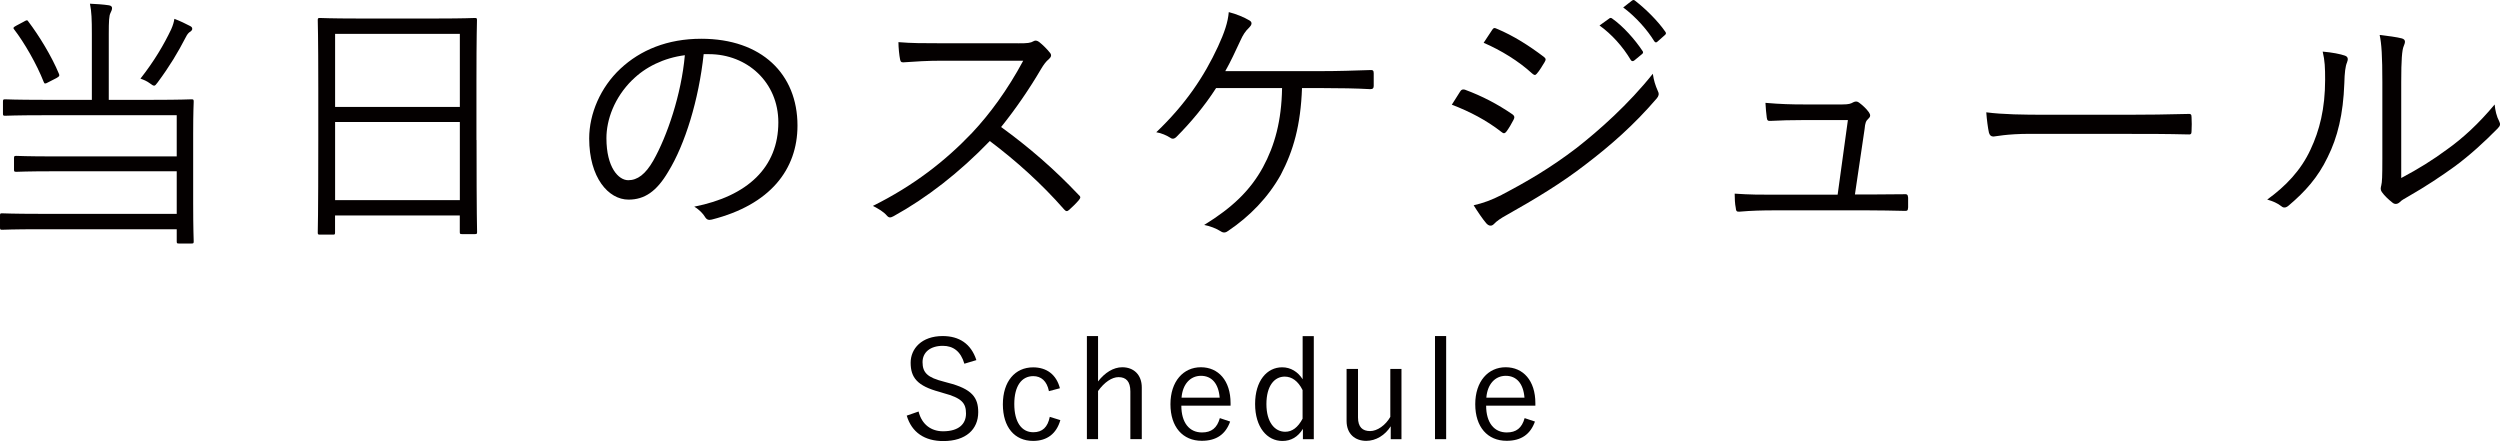
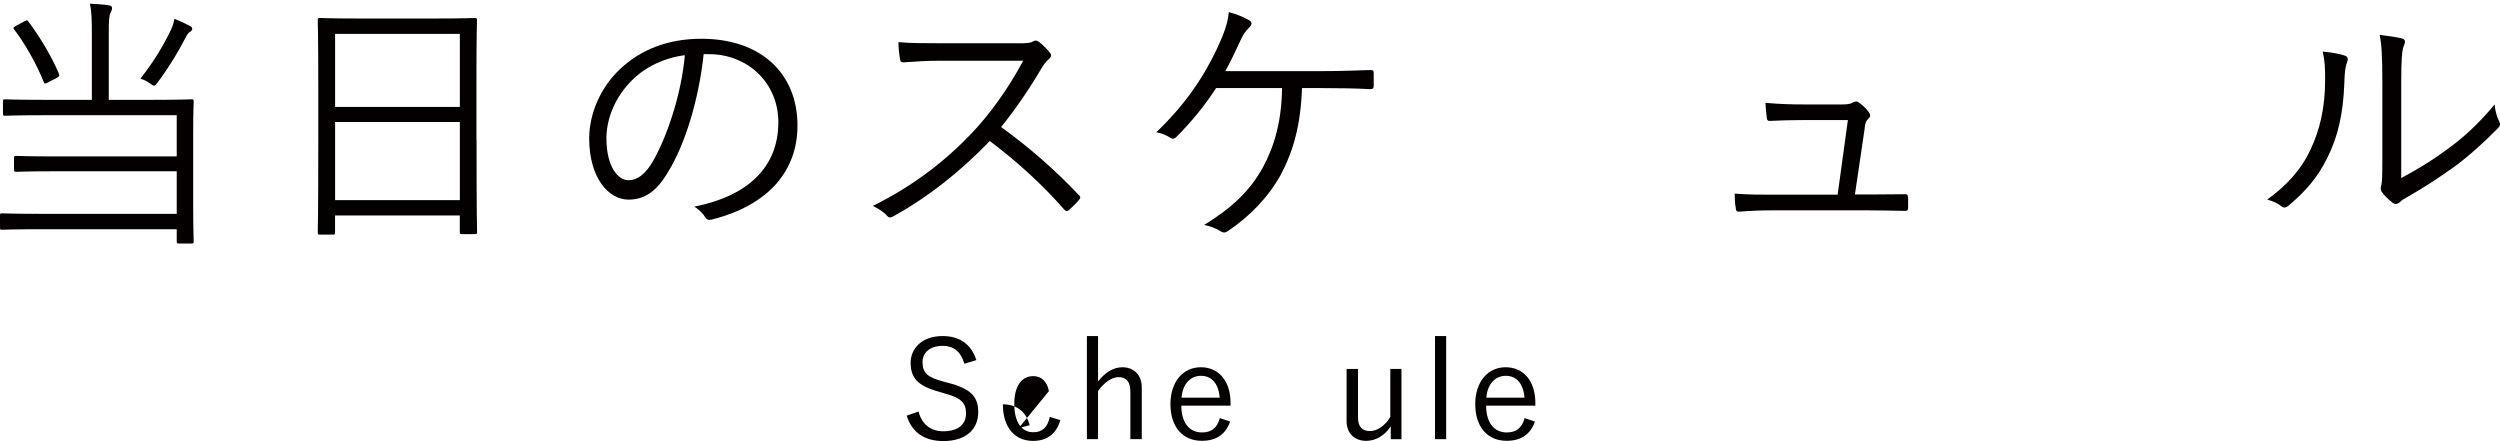
<svg xmlns="http://www.w3.org/2000/svg" id="_レイヤー_2" viewBox="0 0 472.77 83.42">
  <defs>
    <style>.cls-1{fill:#040000;}</style>
  </defs>
  <g id="_レイヤー_1-2">
    <path class="cls-1" d="m182.37,68.78c-.68-2.34-2.11-3.38-4.06-3.38-2.39,0-3.85,1.22-3.85,3.09,0,2,.96,2.91,3.98,3.67l.83.23c4.58,1.17,5.72,2.81,5.72,5.56,0,3.25-2.34,5.46-6.6,5.46-3.54,0-5.98-1.64-6.92-4.81l2.24-.78c.62,2.5,2.42,3.74,4.63,3.74,2.99,0,4.34-1.4,4.34-3.35s-.75-2.94-4.29-3.88l-.75-.23c-4.16-1.12-5.43-2.68-5.43-5.51,0-2.65,2.08-5.04,6.06-5.04,3.09,0,5.36,1.43,6.37,4.55l-2.26.68Z" />
-     <path class="cls-1" d="m198.36,73.96c-.39-1.92-1.48-2.83-2.96-2.83-2.21,0-3.59,1.87-3.59,5.28s1.38,5.33,3.59,5.33c1.74,0,2.73-.96,3.12-2.91l2,.62c-.73,2.55-2.5,3.93-5.15,3.93-3.51,0-5.72-2.6-5.72-6.92s2.29-6.99,5.72-6.99c2.55,0,4.39,1.35,5.07,3.95l-2.08.55Z" />
+     <path class="cls-1" d="m198.36,73.96c-.39-1.92-1.48-2.83-2.96-2.83-2.21,0-3.59,1.87-3.59,5.28s1.38,5.33,3.59,5.33c1.74,0,2.73-.96,3.12-2.91l2,.62c-.73,2.55-2.5,3.93-5.15,3.93-3.51,0-5.72-2.6-5.72-6.92c2.55,0,4.39,1.35,5.07,3.95l-2.08.55Z" />
    <path class="cls-1" d="m207.65,72.13c1.27-1.64,2.89-2.68,4.58-2.68,2.18,0,3.69,1.43,3.69,3.82v9.78h-2.16v-9.02c0-1.9-.81-2.71-2.24-2.71-1.25,0-2.68.96-3.87,2.63v9.1h-2.11v-19.5h2.11v8.58Z" />
    <path class="cls-1" d="m223.4,76.71c0,3.25,1.53,5.07,3.9,5.07,1.79,0,2.86-.83,3.38-2.71l1.95.65c-.86,2.39-2.57,3.64-5.36,3.64-3.59,0-5.93-2.6-5.93-6.92s2.44-6.99,5.75-6.99,5.62,2.52,5.62,6.79v.47h-9.31Zm7.25-1.51c-.21-2.68-1.51-4.13-3.54-4.13s-3.48,1.61-3.67,4.13h7.2Z" />
-     <path class="cls-1" d="m248.44,83.05h-2.05v-1.95c-.94,1.53-2.24,2.29-3.87,2.29-2.91,0-5.17-2.6-5.17-6.99s2.24-6.94,5.12-6.94c1.59,0,2.96.83,3.87,2.26v-8.16h2.11v19.5Zm-2.11-9.28c-.86-1.74-2.05-2.55-3.38-2.55-1.95,0-3.46,1.74-3.46,5.2s1.59,5.23,3.56,5.23c1.3,0,2.39-.8,3.28-2.47v-5.41Z" />
    <path class="cls-1" d="m265.03,83.05h-2.03v-2.44c-1.06,1.69-2.81,2.76-4.63,2.76-2.08,0-3.72-1.27-3.72-3.77v-9.83h2.16v9.18c0,1.82.86,2.57,2.29,2.57,1.35,0,2.91-1.09,3.82-2.68v-9.07h2.11v13.29Z" />
    <path class="cls-1" d="m273.48,83.05h-2.11v-19.5h2.11v19.5Z" />
    <path class="cls-1" d="m281.04,76.71c0,3.25,1.53,5.07,3.9,5.07,1.79,0,2.86-.83,3.38-2.71l1.95.65c-.86,2.39-2.57,3.64-5.36,3.64-3.59,0-5.93-2.6-5.93-6.92s2.44-6.99,5.75-6.99,5.62,2.52,5.62,6.79v.47h-9.31Zm7.25-1.51c-.21-2.68-1.51-4.13-3.54-4.13s-3.48,1.61-3.67,4.13h7.2Z" />
    <path class="cls-1" d="m36.53,38.3c0,5.1.1,7.08.1,7.34,0,.36-.05.41-.41.41h-2.39c-.36,0-.41-.05-.41-.41v-2.29H7.59c-5.2,0-6.93.1-7.23.1s-.36-.05-.36-.41v-2.29c0-.36.05-.41.36-.41s2.04.1,7.23.1h25.83v-8.05H10.24c-5.15,0-6.88.1-7.13.1-.41,0-.46-.05-.46-.41v-2.19c0-.36.05-.41.46-.41.25,0,1.99.1,7.13.1h23.18v-7.79H8.15c-5.2,0-6.93.1-7.18.1-.36,0-.41-.05-.41-.41v-2.24c0-.41.05-.46.41-.46.25,0,1.99.1,7.18.1h9.22V6.46c0-2.8-.05-4.23-.36-5.76,1.22.05,2.6.15,3.57.3.41.05.61.26.61.51,0,.36-.15.61-.31.97-.25.51-.31,1.43-.31,3.97v12.43h8.41c5.15,0,6.98-.1,7.24-.1.36,0,.41.05.41.46,0,.26-.1,1.78-.1,6.12v12.94ZM4.54,4.07c.56-.31.61-.31.82,0,2.04,2.7,4.38,6.52,5.76,9.83.15.36.2.51-.46.87l-1.48.76c-.66.36-.76.36-.92-.05-1.32-3.36-3.67-7.44-5.6-9.94-.2-.25-.2-.36.46-.71l1.43-.76Zm31.33,1.99c-.25.2-.46.41-.76,1.02-1.48,2.85-2.96,5.35-5.3,8.51-.31.41-.46.61-.66.61s-.41-.15-.76-.41c-.61-.46-1.22-.71-1.83-.92,2.6-3.31,4.43-6.42,5.81-9.32.36-.81.51-1.38.61-1.99,1.07.41,2.14.92,3.01,1.38.36.2.36.36.36.56,0,.15-.15.36-.46.56Z" />
    <path class="cls-1" d="m90.12,26.48c0,14.57.1,17.12.1,17.38,0,.36-.05.41-.41.41h-2.45c-.36,0-.41-.05-.41-.41v-3.11h-23.59v3.21c0,.36-.05.41-.36.41h-2.5c-.36,0-.41-.05-.41-.41,0-.31.1-2.85.1-17.48v-9.83c0-9.88-.1-12.53-.1-12.84,0-.36.05-.41.41-.41.31,0,2.04.1,7.08.1h15.13c5.04,0,6.78-.1,7.08-.1.36,0,.41.05.41.41,0,.31-.1,2.96-.1,11.57v11.11Zm-3.16-20.07h-23.59v13.81h23.59V6.41Zm0,16.66h-23.59v14.78h23.59v-14.78Z" />
    <path class="cls-1" d="m133.07,10.23c-.92,8.61-3.51,17.07-6.72,22.27-2.19,3.72-4.48,5.25-7.49,5.25-3.82,0-7.44-4.18-7.44-11.56,0-4.69,2.14-9.68,5.91-13.2,3.77-3.52,8.87-5.66,15.29-5.66,11.41,0,18.19,6.67,18.19,16.41,0,8.3-5.15,14.98-16.2,17.78-.61.15-.97.05-1.33-.56-.31-.51-.97-1.27-1.99-1.88,10.09-1.99,15.9-7.44,15.9-15.95,0-7.54-5.86-12.89-13.14-12.89h-.97Zm-13.5,4.89c-3.41,3.36-4.89,7.54-4.89,11.01,0,5.55,2.29,7.95,4.13,7.95,1.73,0,3.26-1.12,4.74-3.72,2.6-4.59,5.3-12.48,5.96-19.92-3.97.51-7.49,2.24-9.93,4.69Z" />
    <path class="cls-1" d="m192.58,8.19c1.73,0,2.29-.05,2.9-.41.31-.2.66-.1,1.02.15.71.56,1.48,1.32,2.09,2.09.31.41.2.76-.25,1.17-.51.41-.97,1.02-1.48,1.88-2.24,3.82-4.84,7.59-7.54,10.95,5.25,3.82,9.99,7.9,14.62,12.79.46.41.46.56.05,1.07-.56.66-1.22,1.27-1.83,1.83-.36.3-.56.3-.92-.1-4.28-4.89-9.12-9.22-14.06-12.94-5.81,6.01-11.92,10.75-18.19,14.21-.56.3-.87.36-1.27-.1-.66-.77-1.58-1.28-2.65-1.84,7.69-3.82,13.71-8.51,18.75-13.81,3.31-3.52,6.67-8.05,9.68-13.65h-15.34c-2.85,0-5.04.15-7.34.31-.46,0-.51-.15-.61-.56-.15-.71-.31-2.24-.31-3.26,2.5.21,4.74.21,7.9.21h14.78Z" />
    <path class="cls-1" d="m246.22,16.65c-.25,7.03-1.63,11.87-4.02,16.41-2.39,4.28-5.86,7.85-9.94,10.6-.46.36-.92.41-1.38.1-.87-.56-2.09-1.02-3.16-1.22,5.3-3.26,8.71-6.52,11.11-10.9,2.24-4.13,3.52-8.81,3.62-14.98h-12.48c-2.19,3.41-4.84,6.57-7.54,9.27-.31.31-.71.41-1.07.15-.71-.46-1.73-.92-2.7-1.07,5.6-5.35,9.07-10.6,11.67-16.2,1.22-2.65,1.88-4.59,2.04-6.52,1.43.36,2.9.97,3.92,1.58.61.36.41.87-.05,1.33-.76.71-1.22,1.48-1.63,2.39-.97,2.09-1.94,4.18-2.9,5.86h18.29c3.11,0,5.96-.1,9.07-.2.56-.05.71.1.71.61v2.39c0,.41-.15.61-.66.61-2.65-.15-5.81-.2-8.87-.2h-4.03Z" />
-     <path class="cls-1" d="m276.13,17.31c.2-.36.46-.46.87-.36,3.31,1.22,6.21,2.75,8.97,4.64.51.36.46.66.25,1.07-.36.71-.87,1.58-1.32,2.19-.31.41-.56.46-.97.1-2.8-2.19-6.01-3.87-9.38-5.15.66-.97,1.22-1.99,1.58-2.5Zm7.9,19.51c4.69-2.45,9.22-5.1,14.01-8.76,4.38-3.41,9.94-8.36,14.52-14.11.2,1.33.46,2.14.97,3.31.26.51.15.92-.25,1.38-4.28,4.99-8.71,8.87-13.45,12.48-4.54,3.52-9.53,6.52-14.88,9.53-1.12.61-1.94,1.17-2.45,1.73-.46.46-.97.36-1.43-.15-.66-.76-1.63-2.19-2.39-3.41,1.78-.41,3.36-.97,5.35-1.99Zm-1.88-31.13c.31-.46.46-.46.92-.25,3.16,1.32,6.11,3.21,8.87,5.3.46.36.41.56.15,1.02-.41.66-.97,1.63-1.48,2.19-.3.36-.51.26-.92-.1-2.5-2.29-5.81-4.33-9.12-5.76.51-.71,1.07-1.68,1.58-2.39Zm22.16-2.19c.2-.15.36-.15.56,0,2.04,1.43,4.28,3.92,5.76,6.16.15.2.1.41-.1.56l-1.48,1.22c-.26.2-.51.15-.66-.1-1.48-2.5-3.62-4.89-5.91-6.52l1.84-1.32Zm4.28-3.36c.2-.15.36-.2.56-.05,2.04,1.58,4.33,3.82,5.81,5.96.15.25.1.41-.15.61l-1.38,1.22c-.2.2-.41.2-.61-.1-1.27-2.09-3.46-4.59-5.86-6.37l1.63-1.27Z" />
    <path class="cls-1" d="m353.56,36.78c2.24,0,4.28-.05,6.47-.05.61-.05.76.05.81.66v1.83c-.05.66-.15.66-.71.66-2.39-.05-4.48-.1-6.88-.1h-17.78c-2.04,0-4.33.05-6.52.25-.56.05-.66-.15-.71-.76-.15-.66-.2-1.78-.2-2.65,2.85.2,4.94.2,7.29.2h12.18l1.94-14.11h-8.61c-1.94,0-4.28.05-5.96.15-.51.05-.71-.05-.77-.61-.1-.66-.2-1.88-.25-2.8,2.85.25,4.99.3,7.13.3h7.44c1.22,0,1.58-.15,2.04-.41.41-.2.71-.2,1.07.05.56.41,1.38,1.12,1.88,1.84.36.51.3.87-.1,1.22-.46.41-.61.81-.71,1.94l-1.83,12.38h2.8Z" />
-     <path class="cls-1" d="m383.88,25.31c-4.43,0-6.57.51-6.88.51-.46,0-.71-.2-.87-.71-.2-.87-.41-2.5-.51-3.87,3.11.41,7.03.46,11.26.46h15.64c3.52,0,7.29-.05,11.16-.15.61-.05.76.05.76.61.05.76.05,1.83,0,2.65,0,.56-.15.66-.76.61-3.82-.1-7.59-.1-11.01-.1h-18.8Z" />
    <path class="cls-1" d="m443.48,10.54c.56.2.61.66.36,1.27-.31.71-.46,1.94-.51,3.97-.21,5.81-1.27,10.19-3.16,13.96-1.83,3.82-4.28,6.52-7.29,9.07-.56.51-1.02.56-1.43.21-.77-.61-1.63-.97-2.7-1.28,3.46-2.5,6.37-5.5,8.2-9.48,1.68-3.57,2.75-7.69,2.75-13.2,0-2.24-.05-3.57-.46-5.3,1.78.15,3.36.46,4.23.77Zm10.6,23.13c3.36-1.78,5.96-3.41,8.66-5.4,2.95-2.09,6.01-4.89,9.02-8.51.1,1.12.36,2.24.87,3.21.21.46.26.76-.3,1.32-2.55,2.6-5.3,5.09-8.05,7.13-2.75,1.99-5.6,3.87-8.81,5.71-.97.56-1.27.71-1.68,1.12-.46.41-.97.41-1.38.05-.71-.56-1.48-1.27-1.99-1.99-.31-.46-.21-.81-.1-1.27.15-.61.2-1.58.2-5.04v-14.47c0-4.89-.15-7.29-.51-8.92,1.38.15,3.31.41,4.23.66.76.25.61.76.31,1.48-.31.71-.46,2.6-.46,6.72v18.19Z" />
  </g>
</svg>